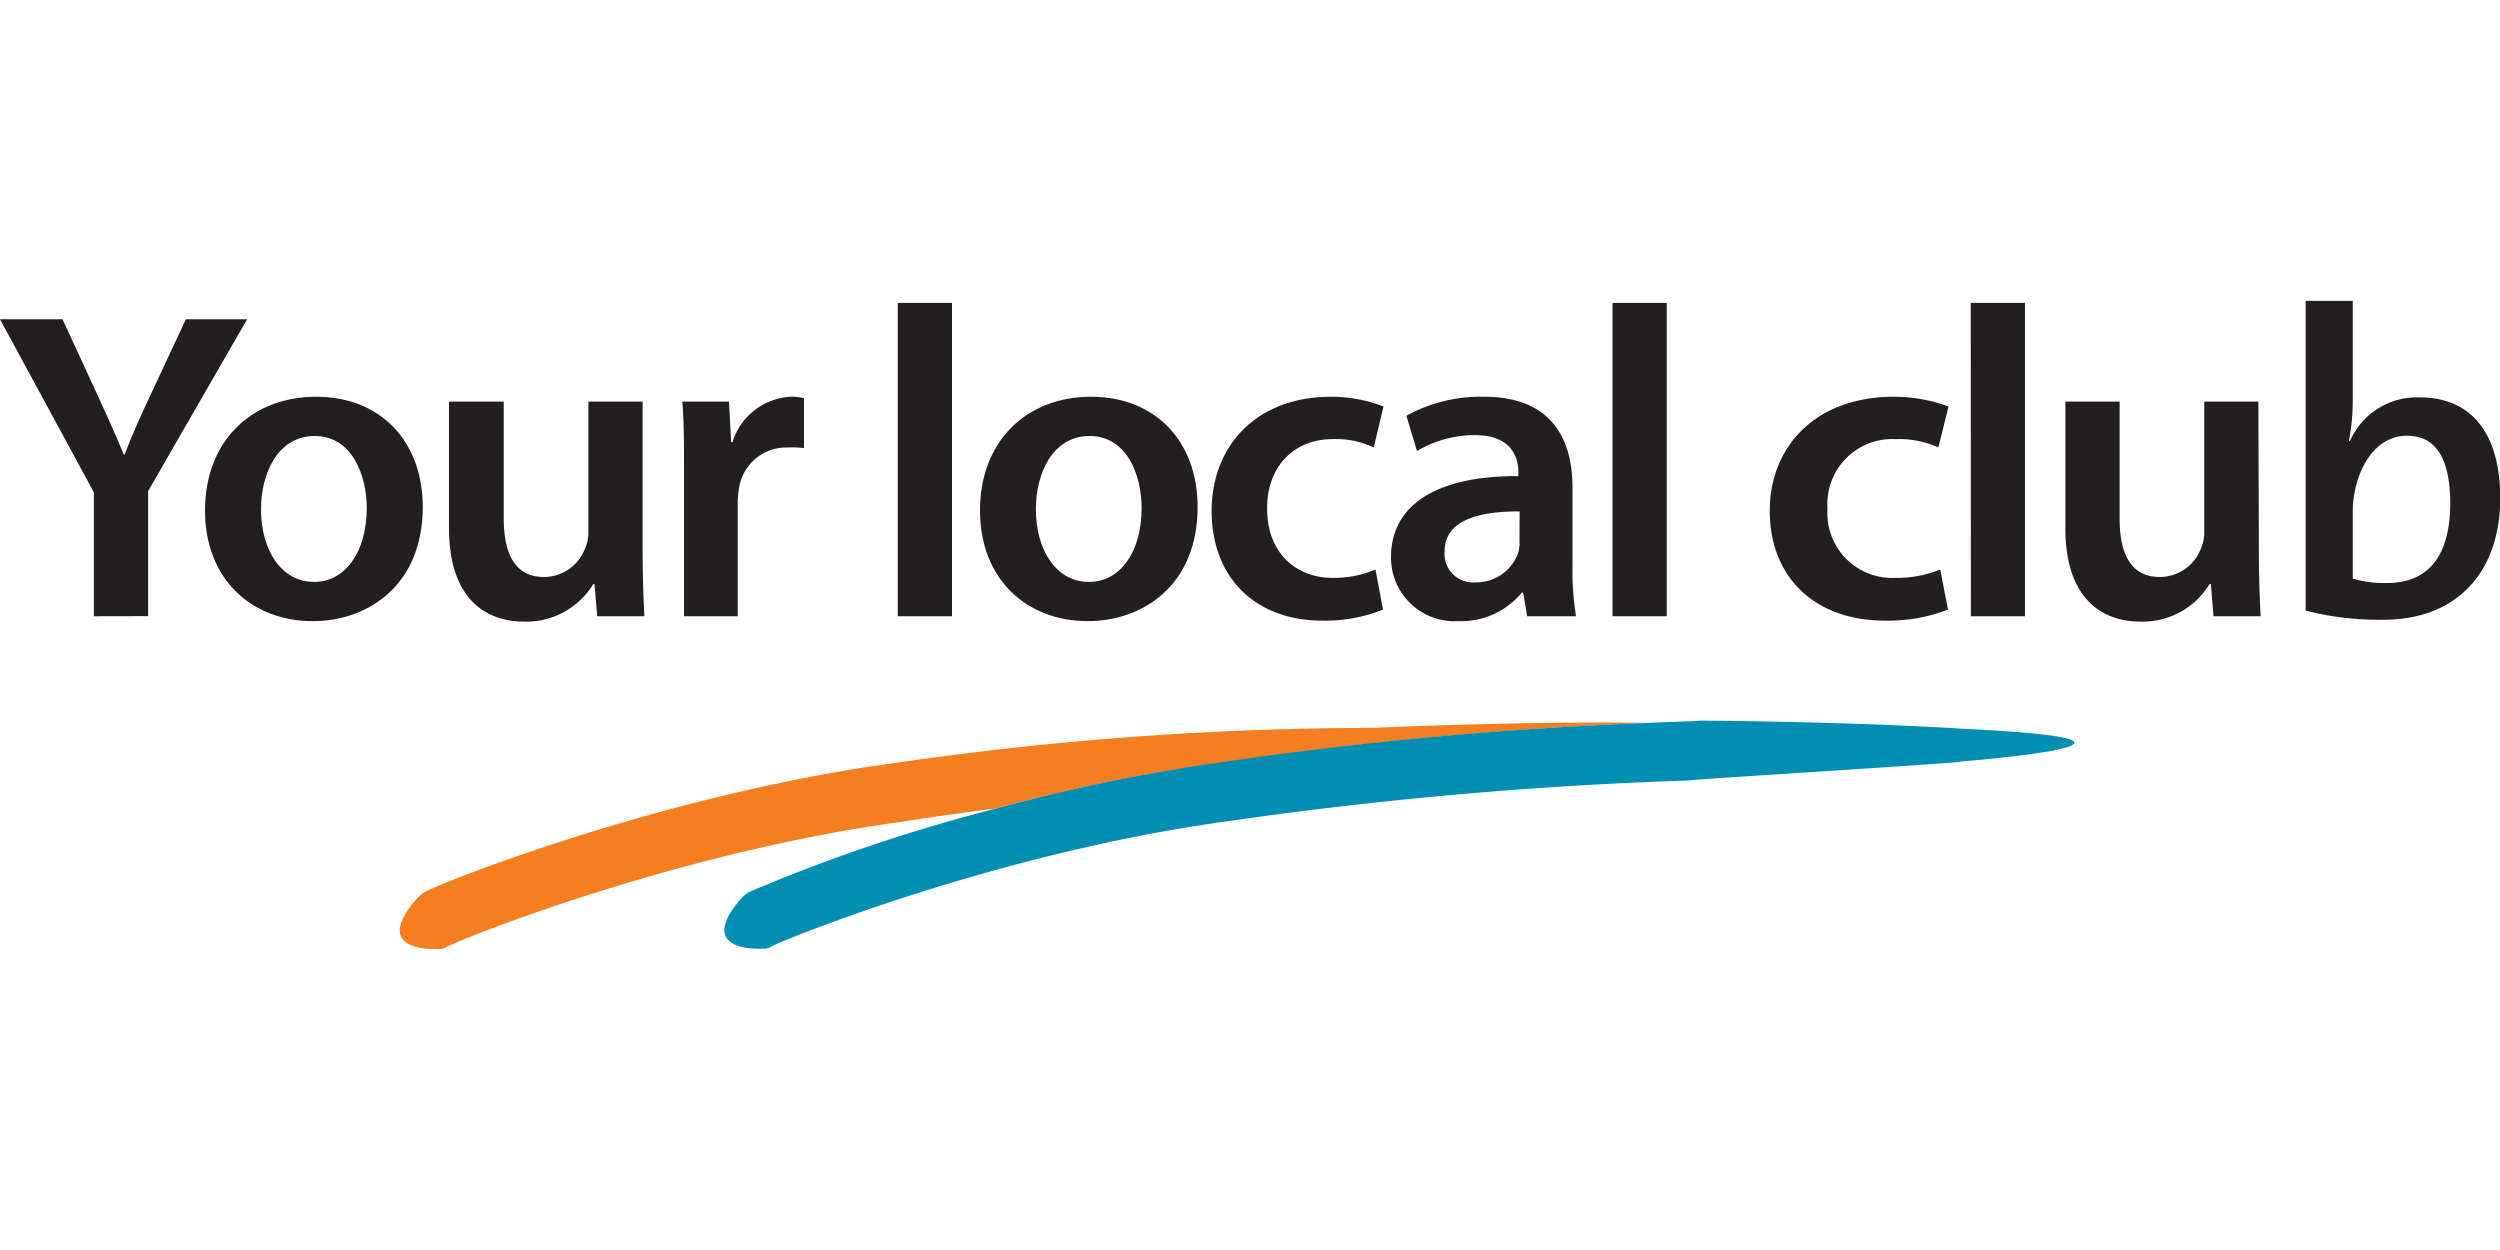
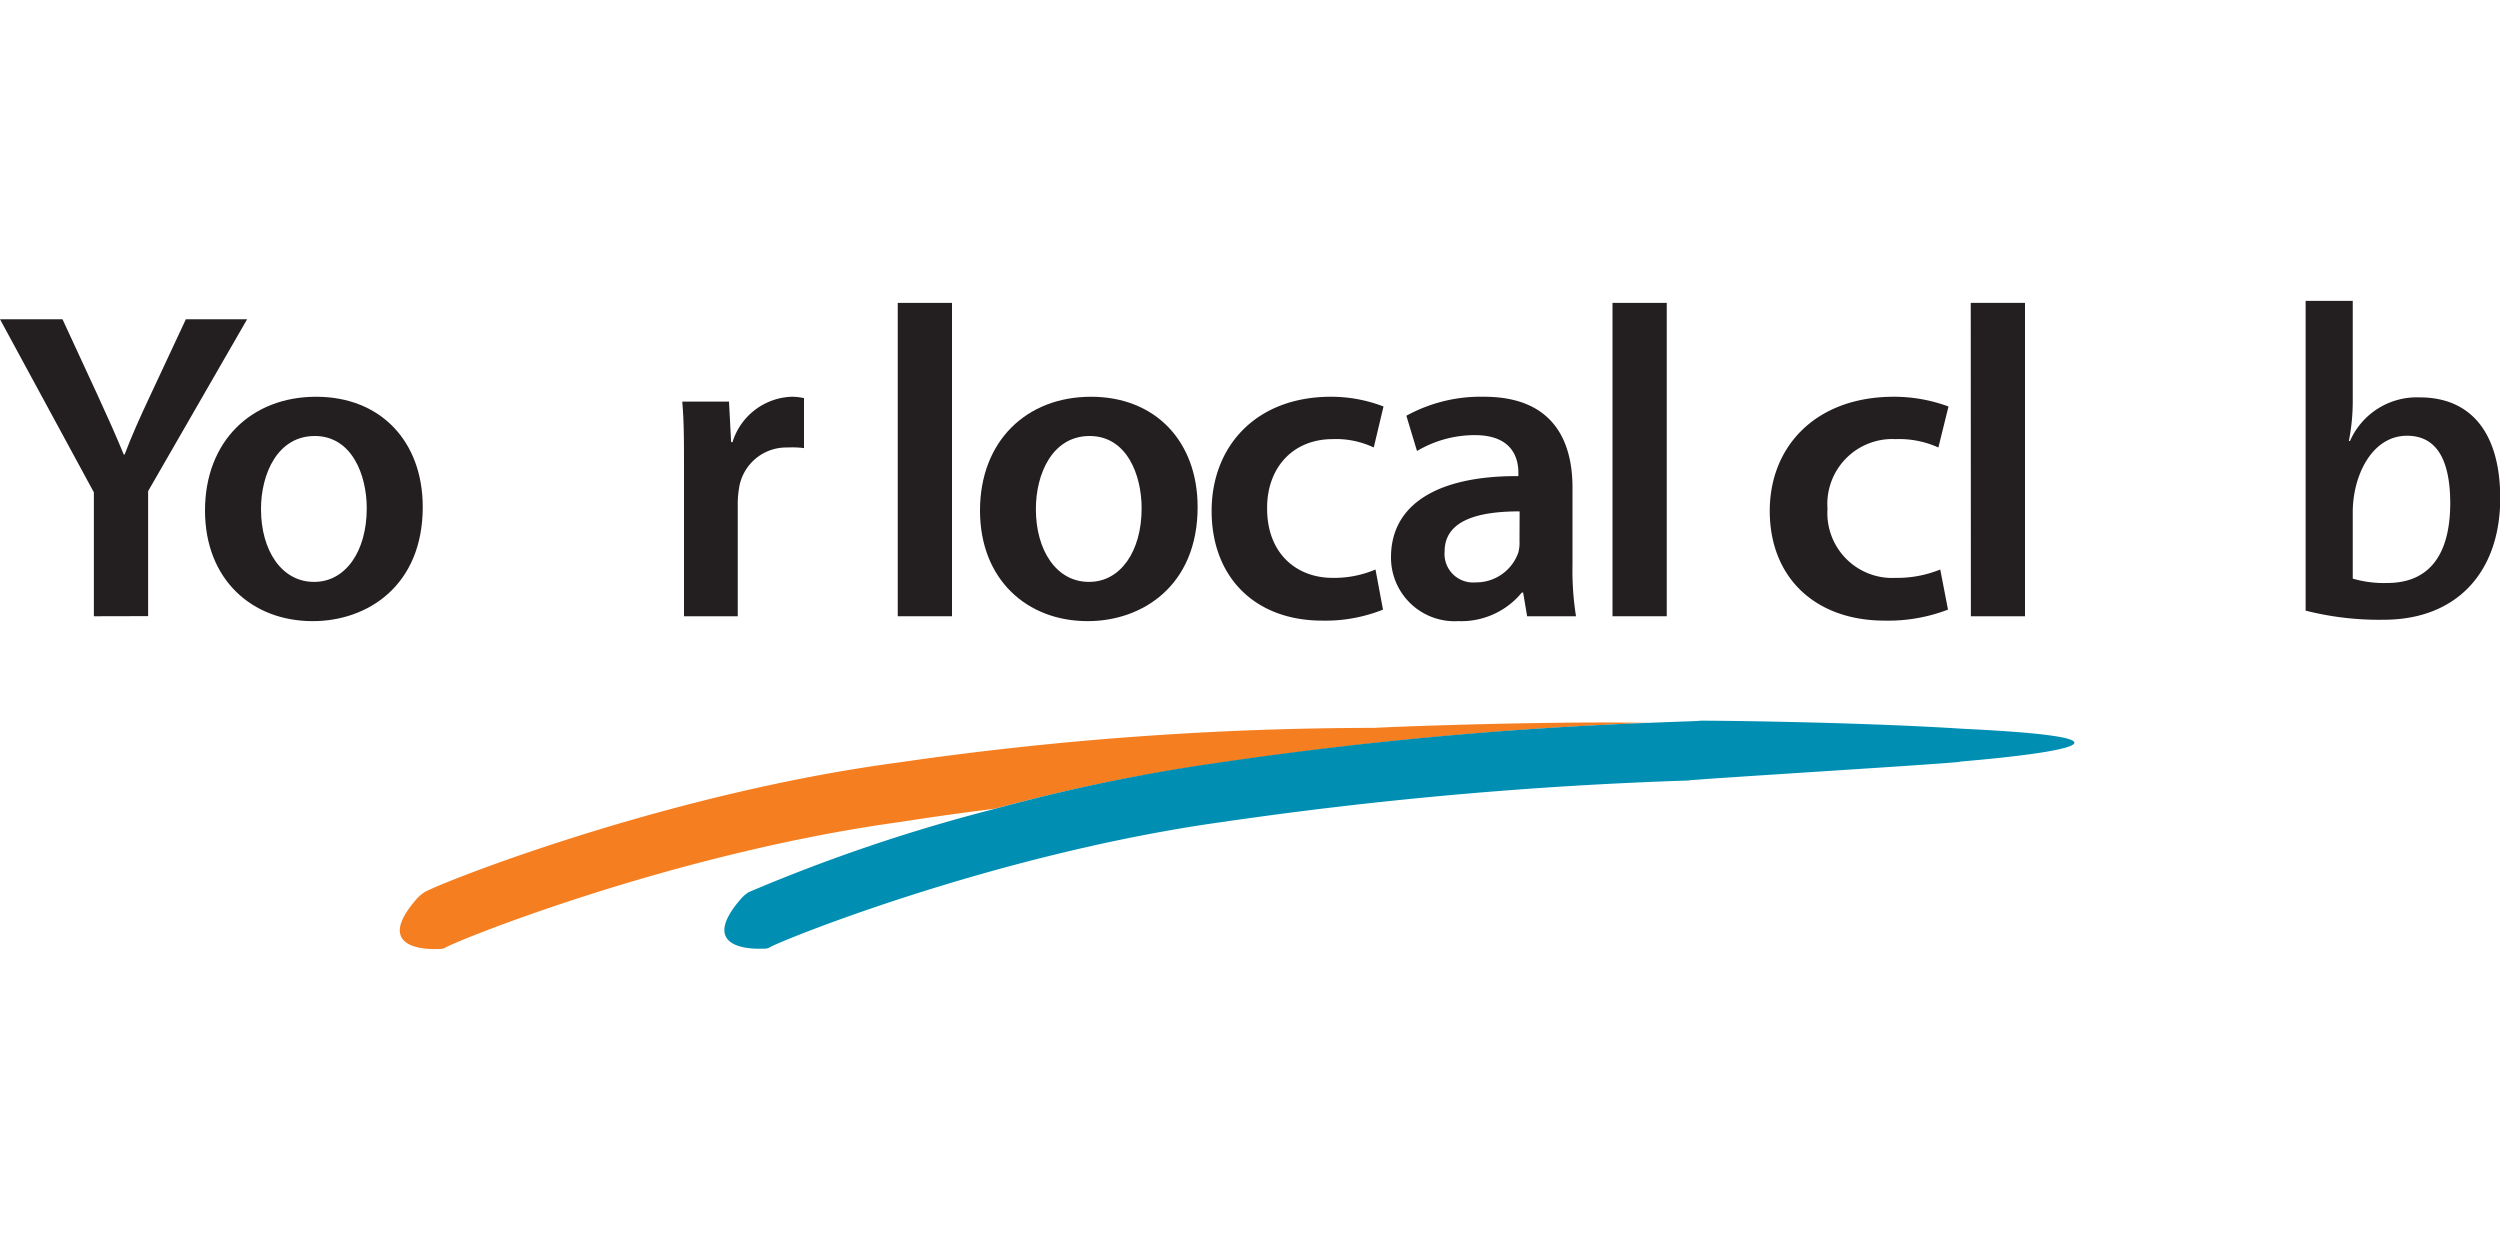
<svg xmlns="http://www.w3.org/2000/svg" id="be118b03-c8e7-4b92-b837-d244f34c8606" data-name="Layer 1" viewBox="0 0 200 100">
  <path d="M131.85,57.83c-8.86-.16-21.86.37-21.86.4A266.28,266.28,0,0,0,71.88,61C52.7,63.55,34.31,71,33.91,71.41a3.11,3.11,0,0,0-.52.44c-3.23,3.63-.13,4.15,1.71,4.07a1.09,1.09,0,0,0,.52-.1C36,75.47,53.48,68.31,72,65.76c2.56-.4,5.13-.76,7.64-1.07A146,146,0,0,1,97.85,61,318,318,0,0,1,131.85,57.83Z" fill="#f57e20" />
  <path d="M157,58.3c-8.66-.56-21-.67-21.05-.64s-1.5.06-4.1.17a318,318,0,0,0-34,3.13,146,146,0,0,0-18.19,3.73,136.79,136.79,0,0,0-19.78,6.69,3.32,3.32,0,0,0-.53.44c-3.22,3.64-.13,4.15,1.71,4.07a.88.88,0,0,0,.52-.1C62,75.44,79.45,68.28,98,65.73a333.8,333.8,0,0,1,37.07-3.29c0-.08,22.65-1.45,21.71-1.51C165.87,60.16,171.7,59,157,58.3Z" fill="#008eb3" />
  <path d="M7.51,49.3V39.39L0,25.54H5l2.82,6.1c.81,1.76,1.41,3.1,2.08,4.72h.07c.57-1.51,1.24-3,2.05-4.72l2.85-6.1h4.9L11.85,39.29v10Z" fill="#231f20" />
  <path d="M25,49.69c-4.83,0-8.6-3.32-8.6-8.85s3.7-9.1,8.89-9.1,8.53,3.6,8.53,8.82c0,6.31-4.44,9.13-8.78,9.13Zm.15-3.14c2.46,0,4.19-2.4,4.19-5.89,0-2.68-1.2-5.78-4.16-5.78s-4.3,3-4.3,5.85c0,3.32,1.66,5.82,4.23,5.82Z" fill="#231f20" />
-   <path d="M51.41,44.15c0,2.05.07,3.74.14,5.15H47.78l-.22-2.57h-.1a6.28,6.28,0,0,1-5.54,3c-3.1,0-6-1.87-6-7.48V32.13H40.3v9.34c0,2.86.92,4.69,3.21,4.69a3.53,3.53,0,0,0,3.31-2.32,3.11,3.11,0,0,0,.25-1.34V32.13h4.34Z" fill="#231f20" />
  <path d="M54.72,37.67c0-2.33,0-4-.14-5.54h3.74l.17,3.24h.11a5.15,5.15,0,0,1,4.72-3.63,4.65,4.65,0,0,1,1,.11v4A7.12,7.12,0,0,0,63,35.8a3.82,3.82,0,0,0-3.88,3.28,7.46,7.46,0,0,0-.1,1.3V49.3H54.72Z" fill="#231f20" />
  <path d="M71.82,24.23h4.34V49.3H71.82Z" fill="#231f20" />
  <path d="M87,49.69c-4.83,0-8.6-3.32-8.6-8.85s3.7-9.1,8.88-9.1,8.53,3.6,8.53,8.82c0,6.31-4.44,9.13-8.78,9.13Zm.14-3.14c2.47,0,4.19-2.4,4.19-5.89,0-2.68-1.19-5.78-4.16-5.78s-4.3,3-4.3,5.85c0,3.32,1.66,5.82,4.23,5.82Z" fill="#231f20" />
  <path d="M110.64,48.77a12.41,12.41,0,0,1-4.86.88c-5.36,0-8.85-3.45-8.85-8.78,0-5.14,3.52-9.13,9.55-9.13a11.65,11.65,0,0,1,4.2.78l-.78,3.28a7,7,0,0,0-3.28-.67c-3.31,0-5.29,2.43-5.25,5.57,0,3.52,2.29,5.53,5.25,5.53a8.47,8.47,0,0,0,3.42-.67Z" fill="#231f20" />
  <path d="M125.8,45.18a23.29,23.29,0,0,0,.28,4.12h-3.91l-.32-1.9h-.1a6.27,6.27,0,0,1-5.08,2.29,5.09,5.09,0,0,1-5.39-5.11c0-4.3,3.84-6.53,10.19-6.49v-.28c0-1.13-.46-3-3.49-3a9.07,9.07,0,0,0-4.62,1.27l-.85-2.82a12.32,12.32,0,0,1,6.21-1.52c5.5,0,7.08,3.49,7.08,7.27Zm-4.23-4.27c-3.07,0-6,.6-6,3.21a2.28,2.28,0,0,0,2.47,2.47,3.57,3.57,0,0,0,3.42-2.37,3,3,0,0,0,.1-.95Z" fill="#231f20" />
  <path d="M129,24.23h4.34V49.3H129Z" fill="#231f20" />
  <path d="M155.84,48.77a13.35,13.35,0,0,1-5.06.88c-5.57,0-9.2-3.45-9.2-8.78,0-5.14,3.66-9.13,9.93-9.13a12.57,12.57,0,0,1,4.37.78l-.81,3.28a7.58,7.58,0,0,0-3.41-.67,5.2,5.2,0,0,0-5.46,5.57,5.19,5.19,0,0,0,5.46,5.53,9.15,9.15,0,0,0,3.56-.67Z" fill="#231f20" />
  <path d="M157.66,24.23H162V49.3h-4.33Z" fill="#231f20" />
-   <path d="M180.71,44.15c0,2.05.07,3.74.14,5.15h-3.77l-.21-2.57h-.11a6.27,6.27,0,0,1-5.53,3c-3.1,0-6-1.87-6-7.48V32.13h4.34v9.34c0,2.86.91,4.69,3.21,4.69a3.53,3.53,0,0,0,3.31-2.32,3.11,3.11,0,0,0,.25-1.34V32.13h4.33Z" fill="#231f20" />
  <path d="M190.69,49.58a23.87,23.87,0,0,1-6.24-.73V24.07h3.77V32a16.6,16.6,0,0,1-.31,3.28H188a5.84,5.84,0,0,1,5.57-3.49c4.16,0,6.45,2.9,6.45,8.09C200,45.81,196.51,49.58,190.69,49.58Zm1.87-14.72c-2.82,0-4.34,3.21-4.34,6.11v5.32a8.93,8.93,0,0,0,2.75.35c3,0,5.05-1.8,5.05-6.43C196,36.76,194.92,34.86,192.56,34.86Z" fill="#231f20" />
</svg>